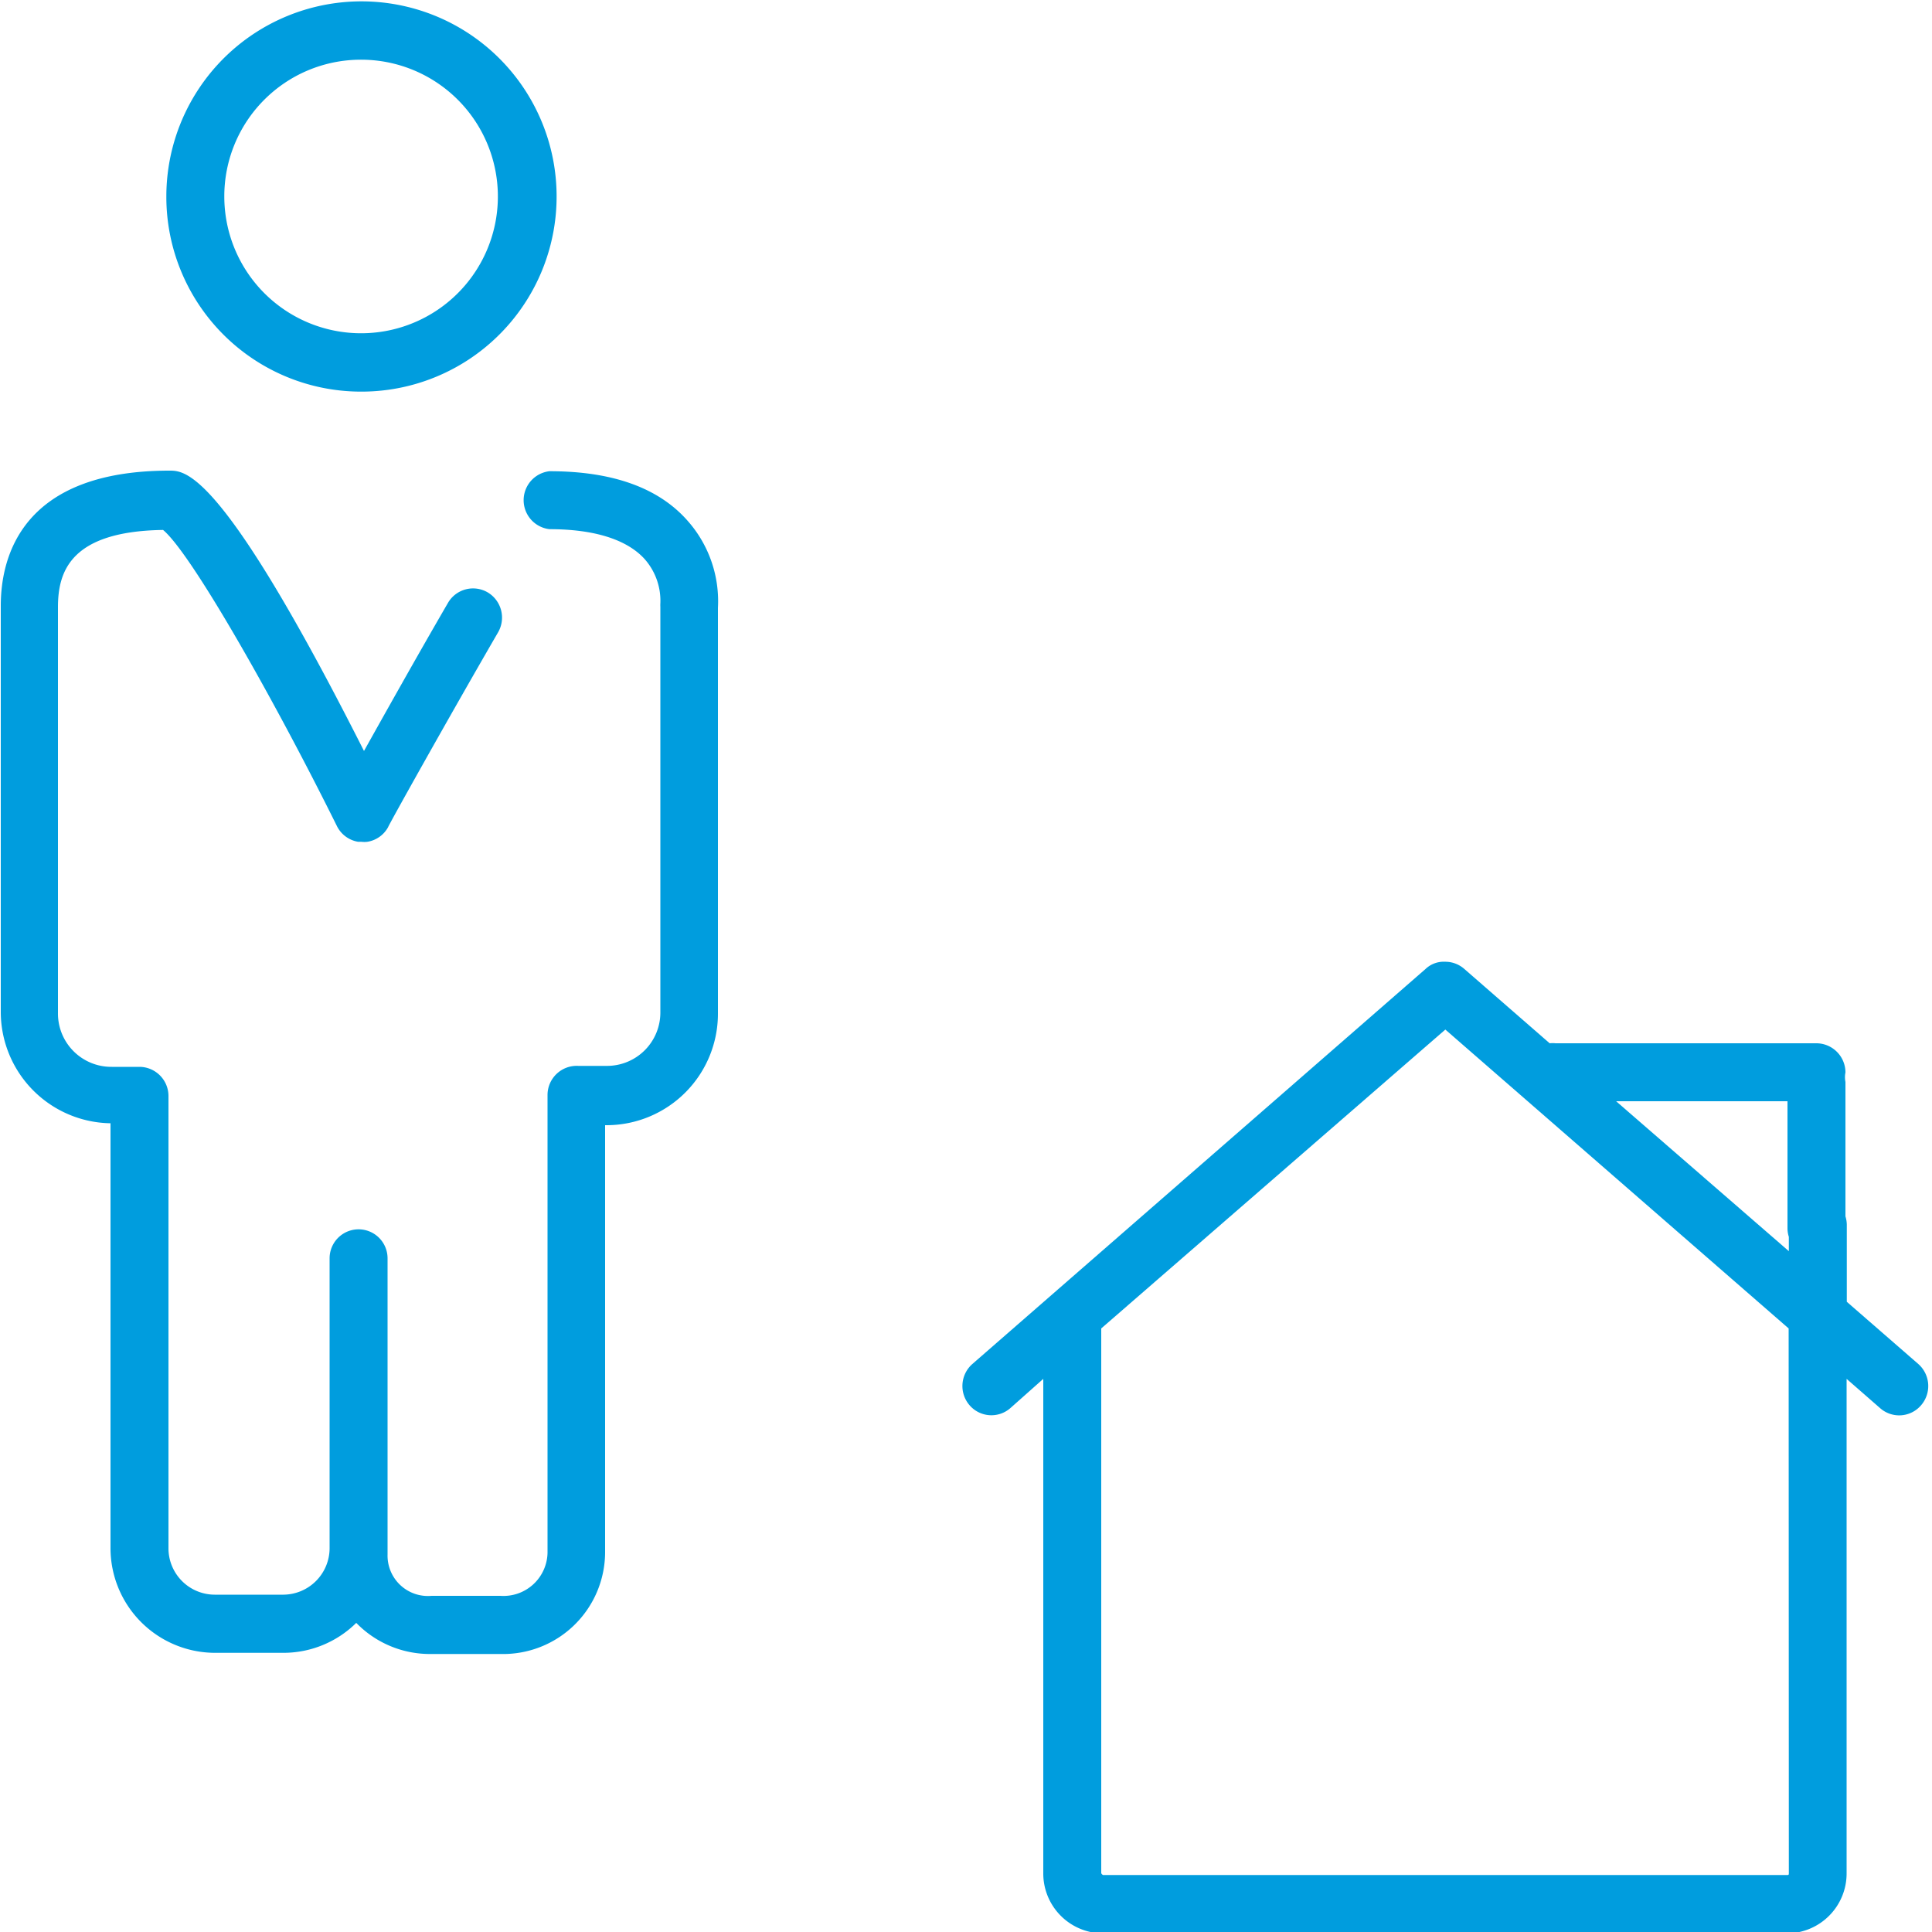
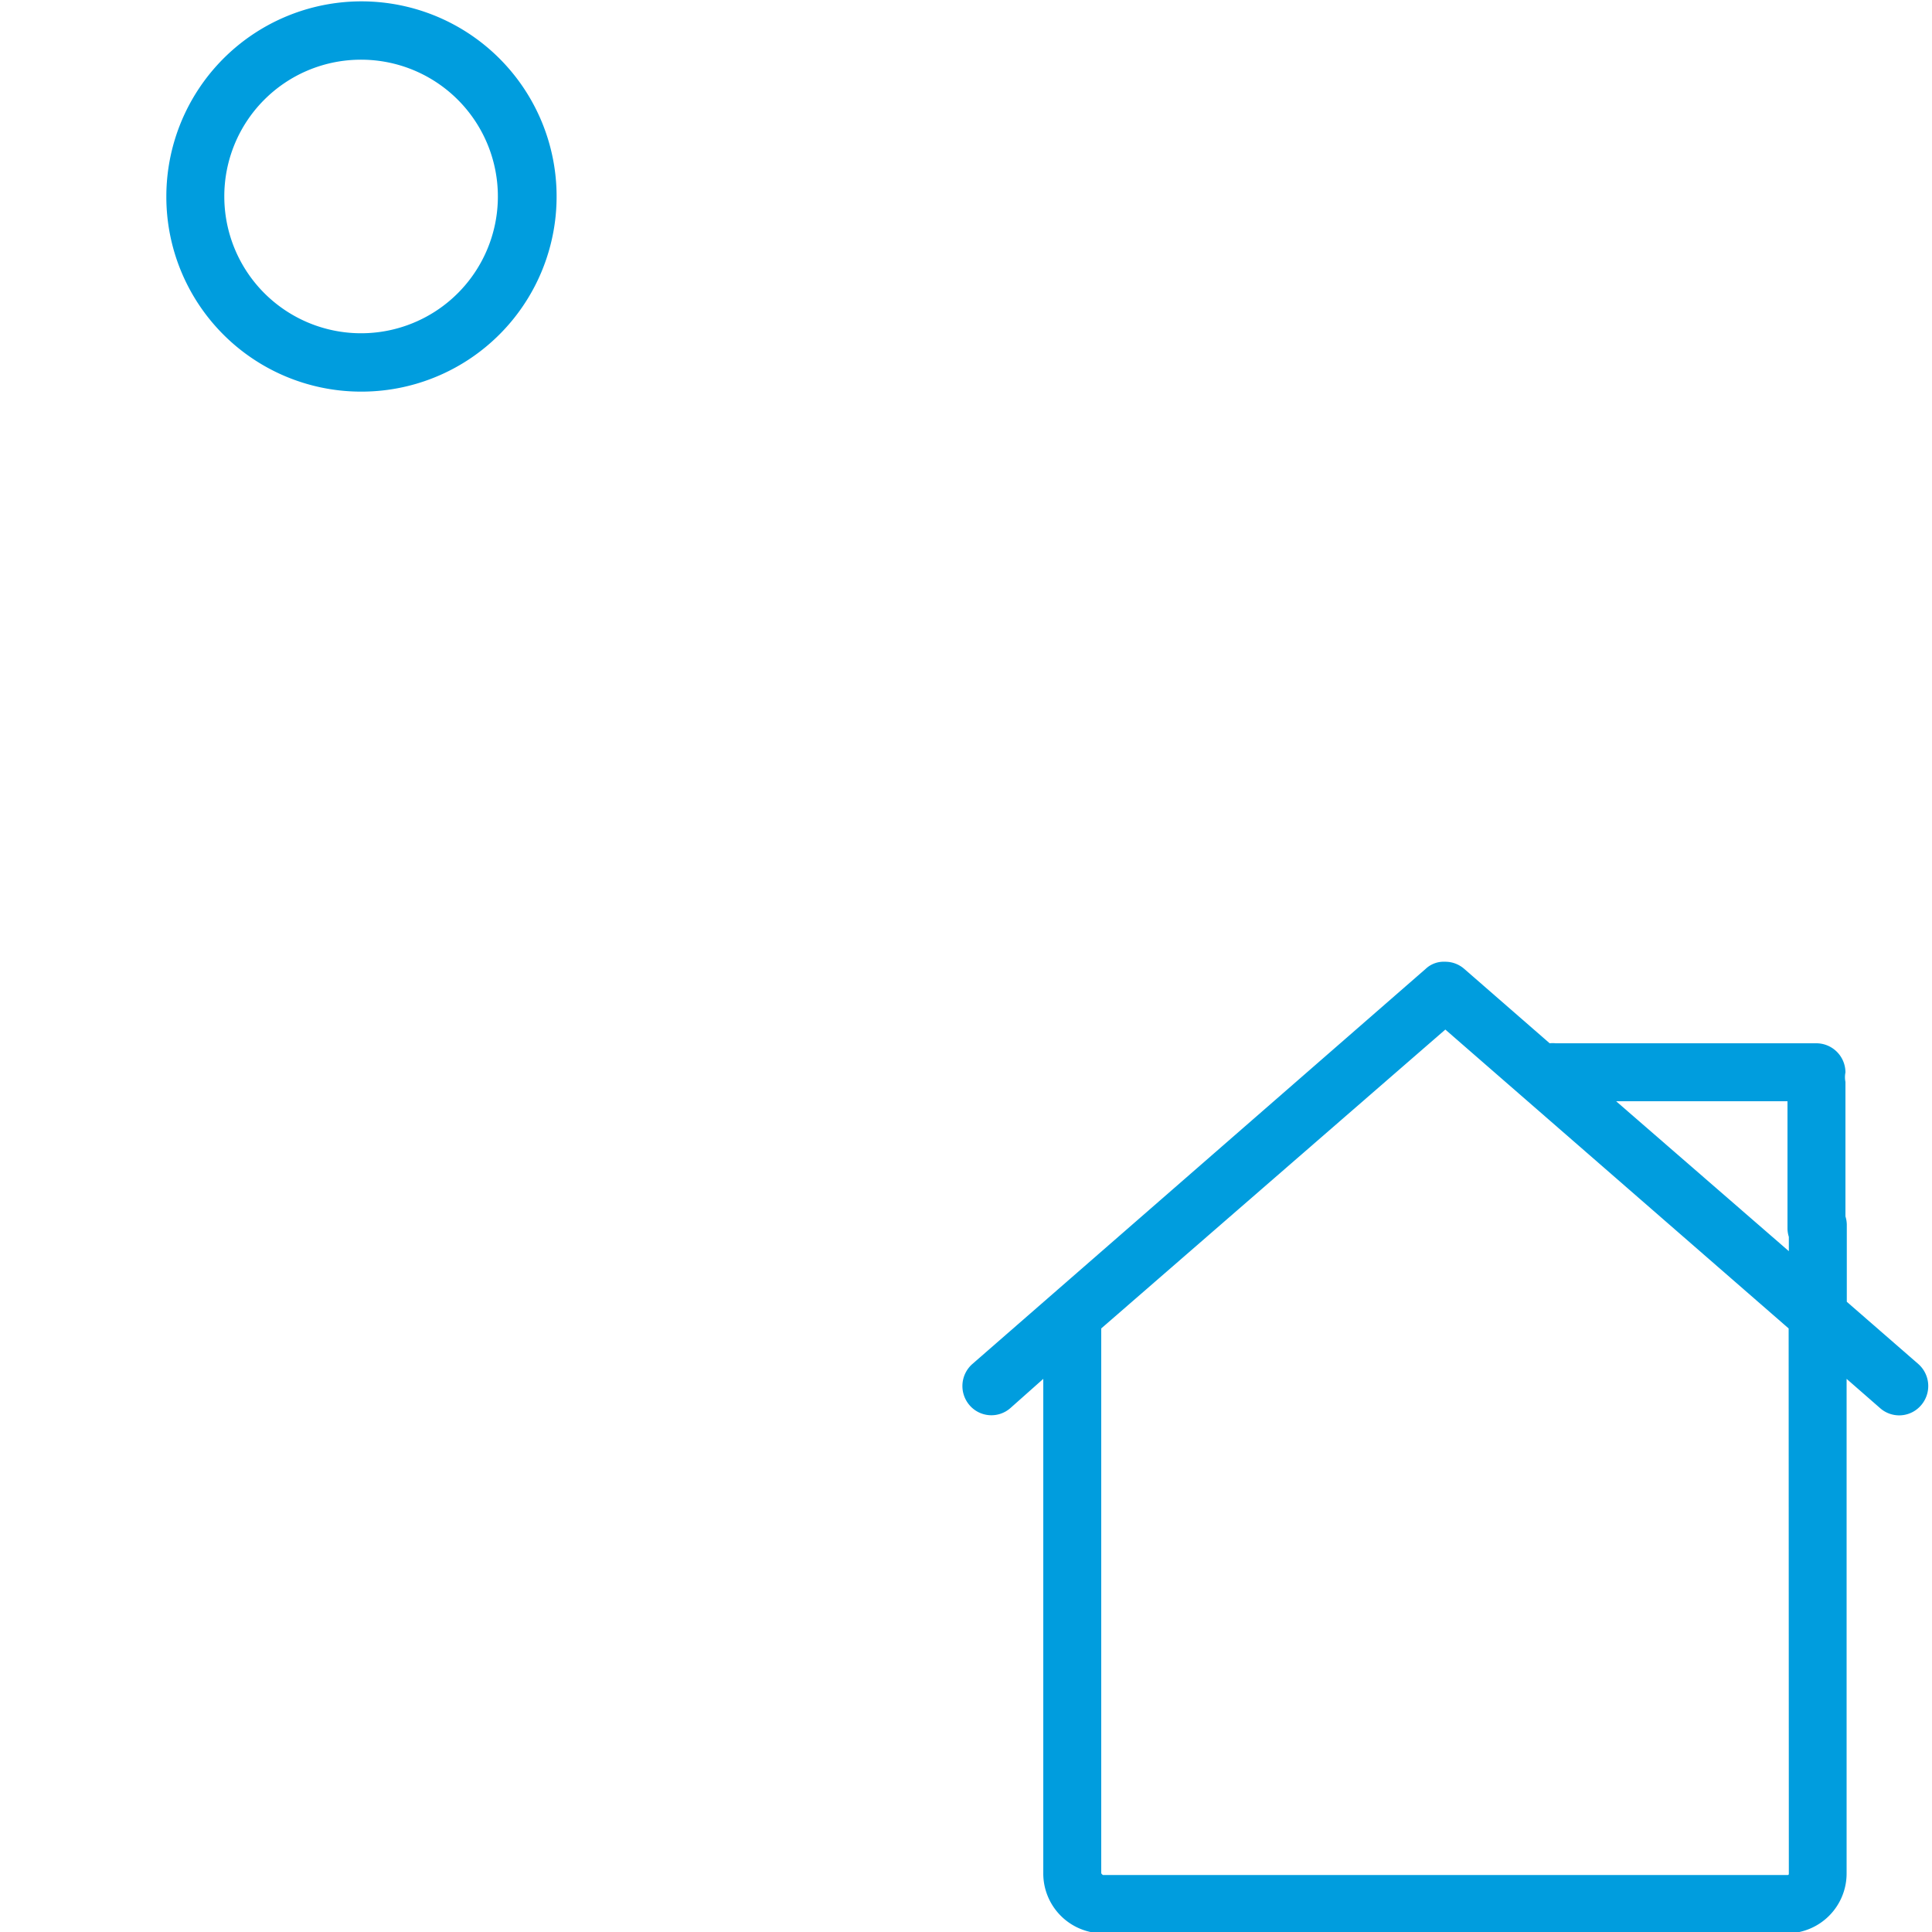
<svg xmlns="http://www.w3.org/2000/svg" id="Warstwa_1" data-name="Warstwa 1" viewBox="0 0 100 100">
  <defs>
    <style>.cls-1{fill:#009dde;}</style>
  </defs>
  <title>21_41</title>
  <path class="cls-1" d="M99.29,70.6l-3.7-3.22v-4a1.5,1.5,0,0,0-.07-.42V56a1.22,1.22,0,0,1,0-.49A1.51,1.51,0,0,0,94,54H80.52a1.49,1.49,0,0,0-.31,0l-4.42-3.85a1.49,1.49,0,0,0-1-.37h0a1.36,1.36,0,0,0-1,.37L50.33,70.6a1.52,1.52,0,0,0-.15,2.13,1.49,1.49,0,0,0,2.12.15L54,71.37V96.94a3.1,3.1,0,0,0,3.06,3.13H92.52a3.1,3.1,0,0,0,3.06-3.13V71.37l1.74,1.52a1.49,1.49,0,0,0,2.12-.16A1.52,1.52,0,0,0,99.29,70.6Zm-6.7,26.34c0,.07,0,.11-.06.11H57.09S57,97,57,96.94V68.76L74.81,53.29,92.58,68.76ZM83.65,57h8.87V63.6a1.5,1.5,0,0,0,.07.42v.74Z" />
-   <path class="cls-1" d="M28.44,24.39a1.51,1.51,0,0,0,0,3c2.31,0,4,.53,4.92,1.54a3.26,3.26,0,0,1,.82,2.3,1.59,1.59,0,0,0,0,.18v21a2.76,2.76,0,0,1-2.75,2.76h-1.5a1.51,1.51,0,0,0-1.59,1.51V80.37A2.28,2.28,0,0,1,25.9,82.6H22.34a2.09,2.09,0,0,1-2.28-2.14h0c0-.11,0-.22,0-.33v-15a1.5,1.5,0,1,0-3,0v15a2.41,2.41,0,0,1-2.39,2.41H11.11a2.4,2.4,0,0,1-2.39-2.41V56.87s0-.09,0-.14v0a1.51,1.51,0,0,0-1.5-1.51H5.79A2.76,2.76,0,0,1,3,52.43v-21c0-1.83.63-3.93,5.44-4,1.45,1.2,5.74,8.75,9,15.33a1.5,1.5,0,0,0,1.09.81l.17,0a1.23,1.23,0,0,0,.32,0,1.49,1.49,0,0,0,1.07-.76c0-.06,3.07-5.56,5.69-10.08a1.52,1.52,0,0,0-.54-2.07,1.5,1.5,0,0,0-2.05.54c-1.54,2.65-3.21,5.63-4.35,7.67C11.51,24.36,9.61,24.36,8.77,24.36c-7.6,0-8.73,4.41-8.73,7v21a5.77,5.77,0,0,0,5.68,5.78V80.12a5.42,5.42,0,0,0,5.39,5.43h3.57A5.36,5.36,0,0,0,18.44,84a5.31,5.31,0,0,0,3.9,1.61H25.9a5.28,5.28,0,0,0,5.42-5.25V58.24h.09a5.77,5.77,0,0,0,5.75-5.78v-21A6.27,6.27,0,0,0,35.63,27C34.12,25.25,31.71,24.39,28.44,24.39Z" />
  <path class="cls-1" d="M18.61,20.27a10.1,10.1,0,1,0-10-10.1A10.08,10.08,0,0,0,18.61,20.27Zm0-17.18a7.08,7.08,0,1,1-7,7.08A7.07,7.07,0,0,1,18.61,3.09Z" />
</svg>